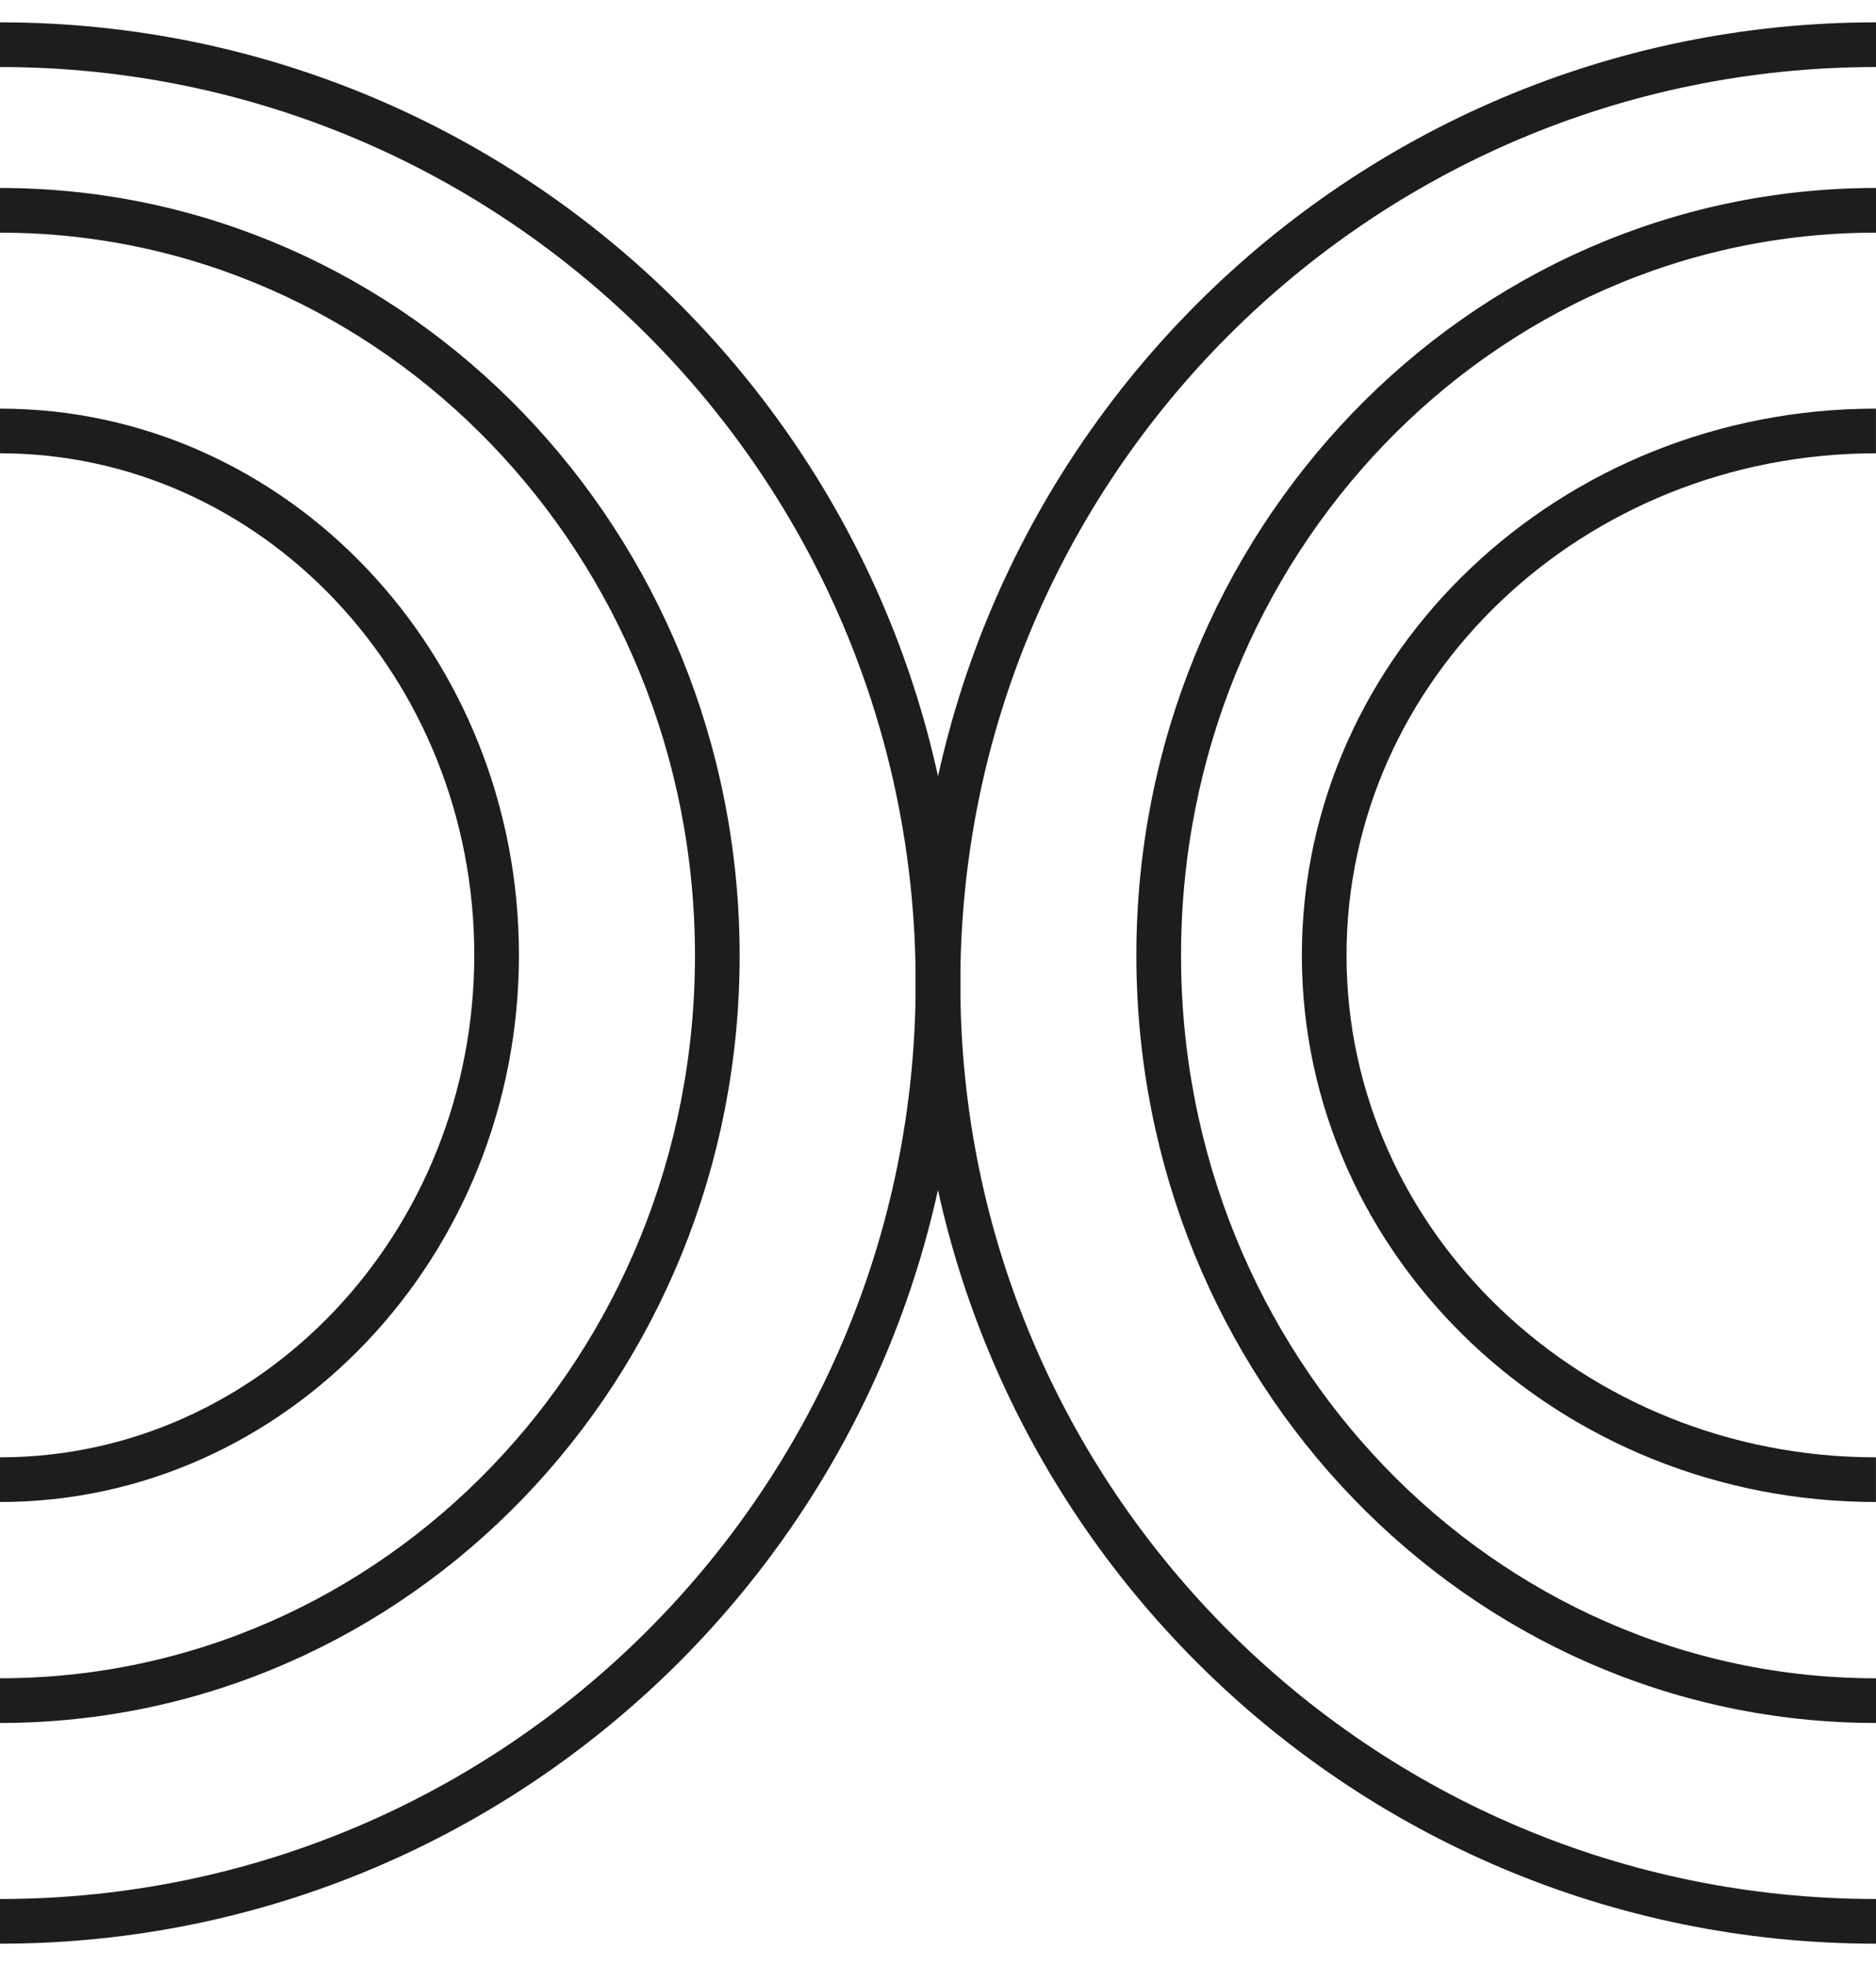
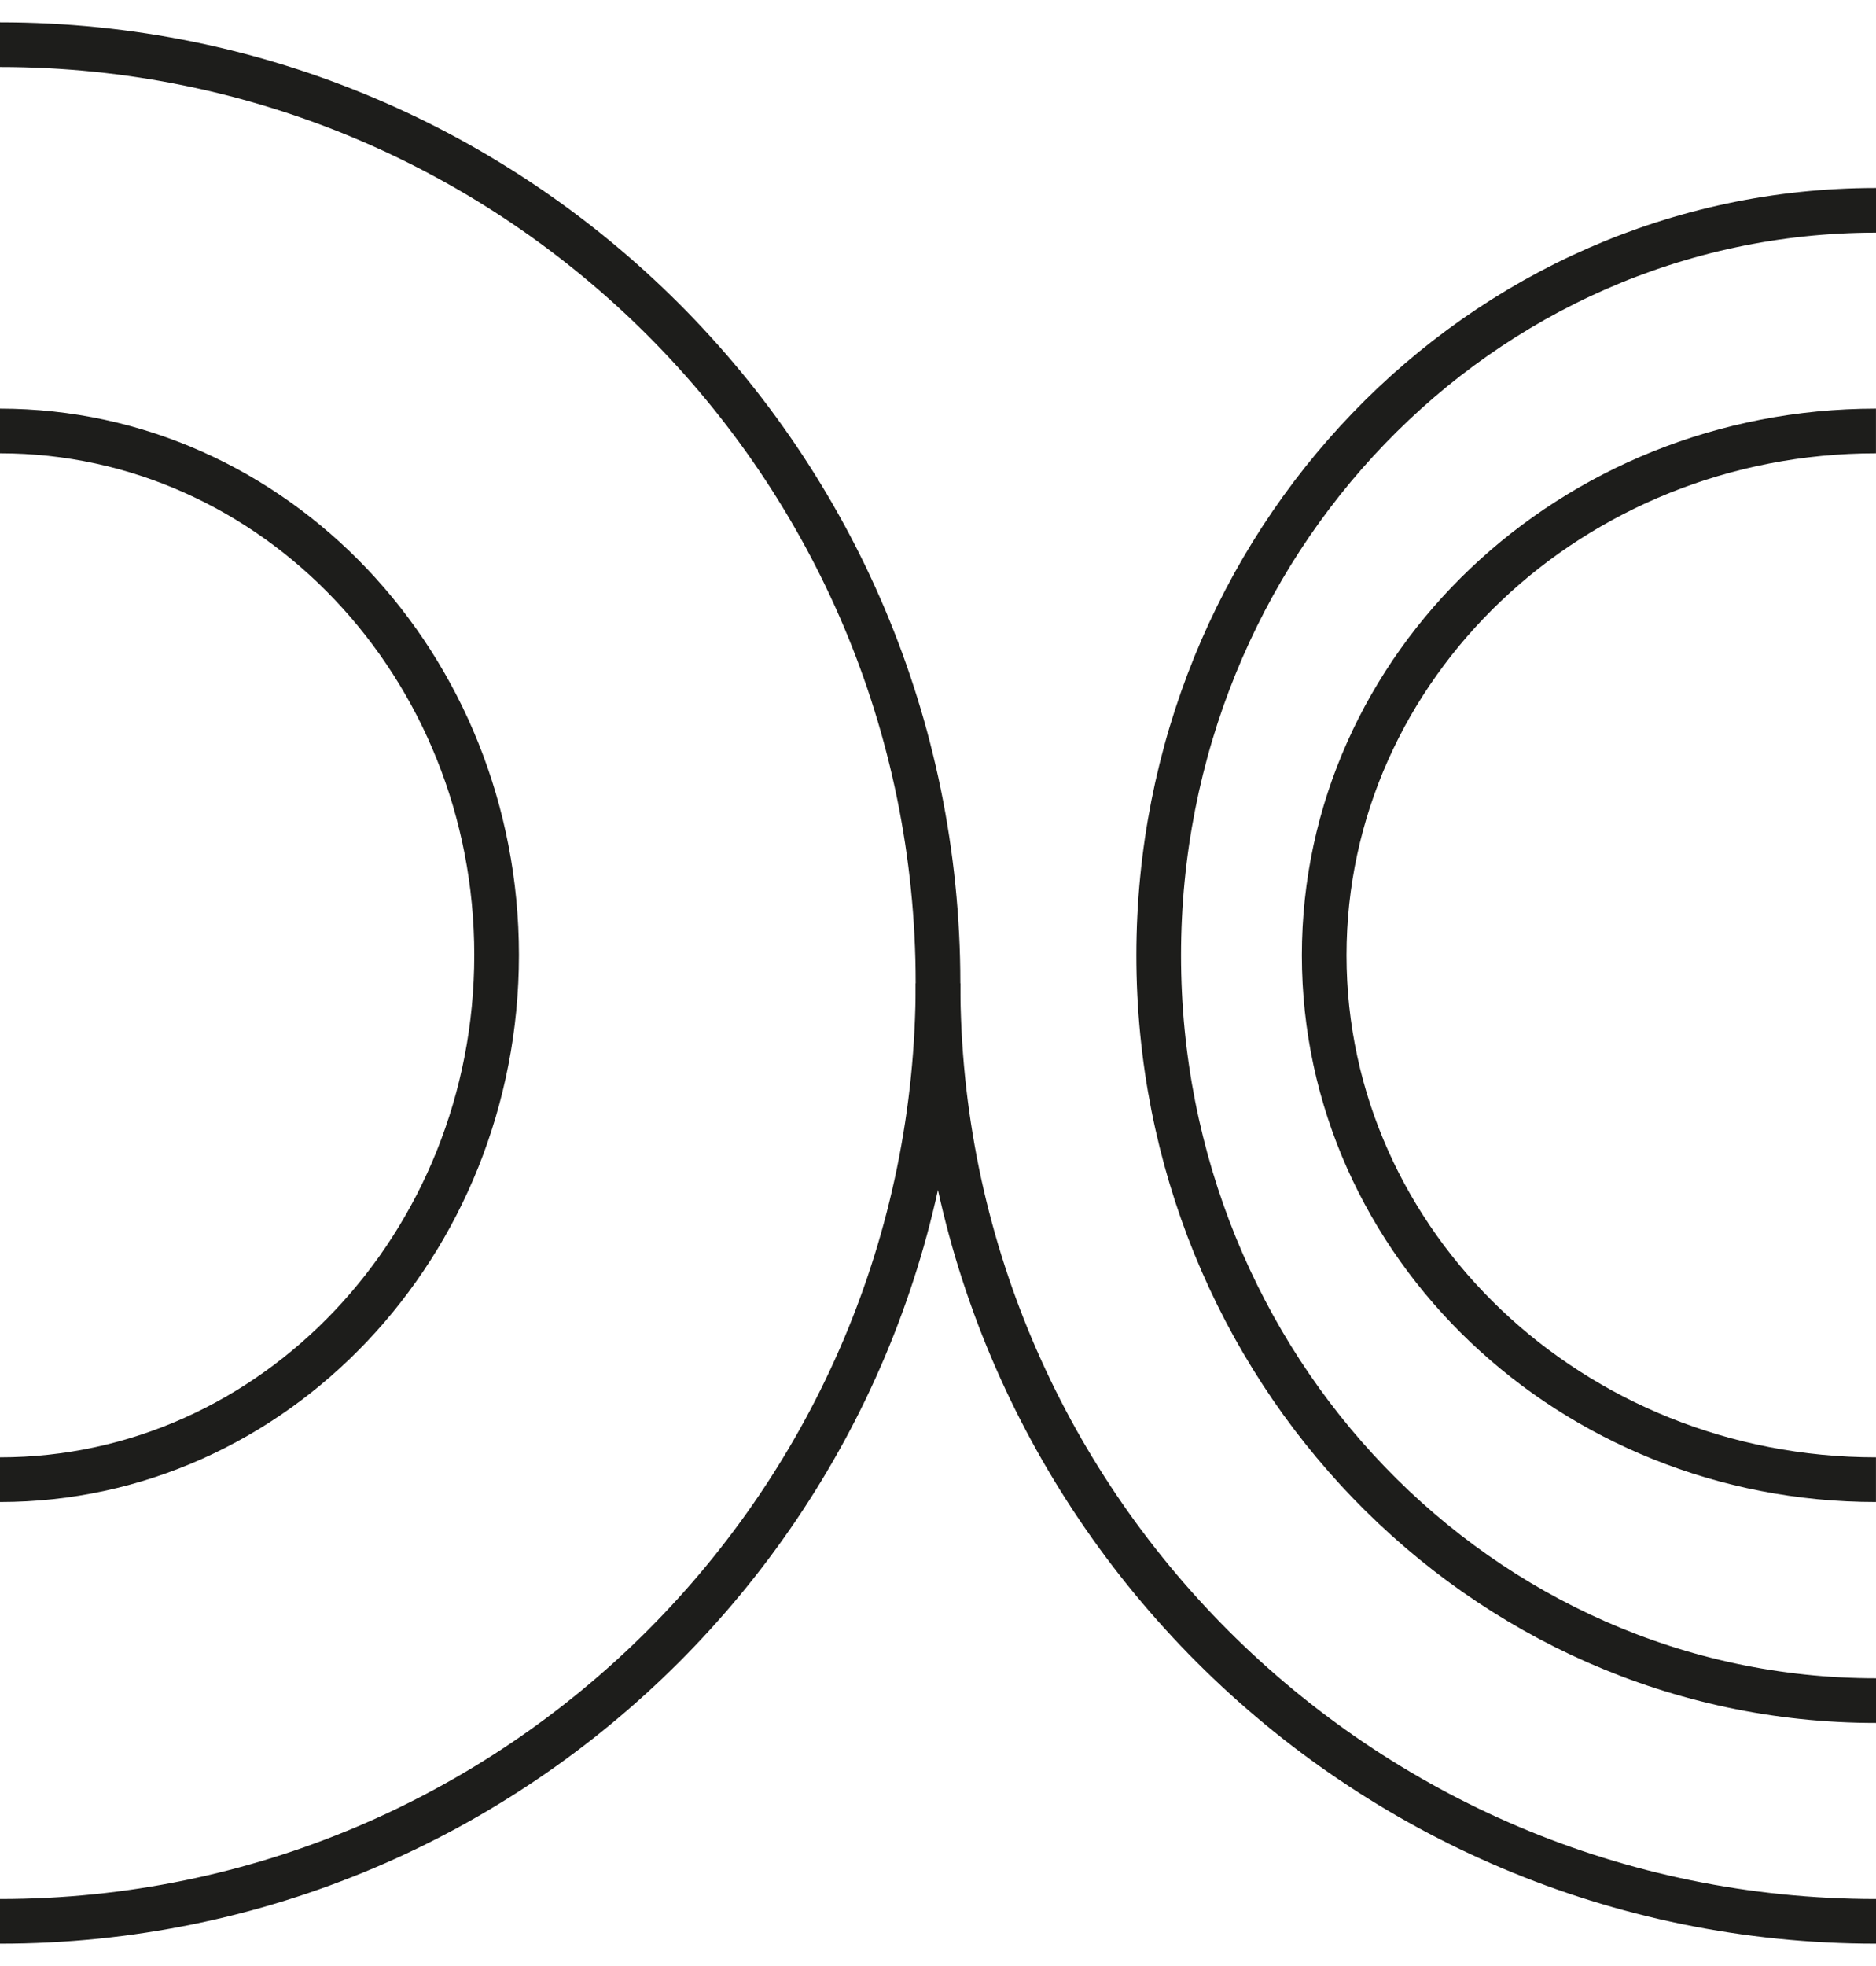
<svg xmlns="http://www.w3.org/2000/svg" width="42" height="44" viewBox="0 0 42 44" fill="none">
  <path d="M0 1C11.606 1 21 10.407 21 22C21 33.593 11.593 43 0 43" stroke="#1D1D1B" stroke-miterlimit="10" />
-   <path d="M42 43C30.394 43 21 33.596 21 22.007C21 10.417 30.394 1 42 1" stroke="#1D1D1B" stroke-miterlimit="10" />
-   <path d="M0 4.707C8.864 4.707 16.059 12.168 16.059 21.39C16.059 30.613 8.864 38.06 0 38.06" stroke="#1D1D1B" stroke-miterlimit="10" />
+   <path d="M42 43C30.394 43 21 33.596 21 22.007" stroke="#1D1D1B" stroke-miterlimit="10" />
  <path d="M42 38.06C33.136 38.06 25.941 30.602 25.941 21.384C25.941 12.165 33.123 4.707 42 4.707" stroke="#1D1D1B" stroke-miterlimit="10" />
  <path d="M0 9.645C6.137 9.645 11.118 14.899 11.118 21.373C11.118 27.846 6.137 33.115 0 33.115" stroke="#1D1D1B" stroke-miterlimit="10" />
  <path d="M41.999 33.115C35.181 33.115 29.646 27.857 29.646 21.38C29.646 14.902 35.181 9.645 41.999 9.645" stroke="#1D1D1B" stroke-miterlimit="10" />
</svg>